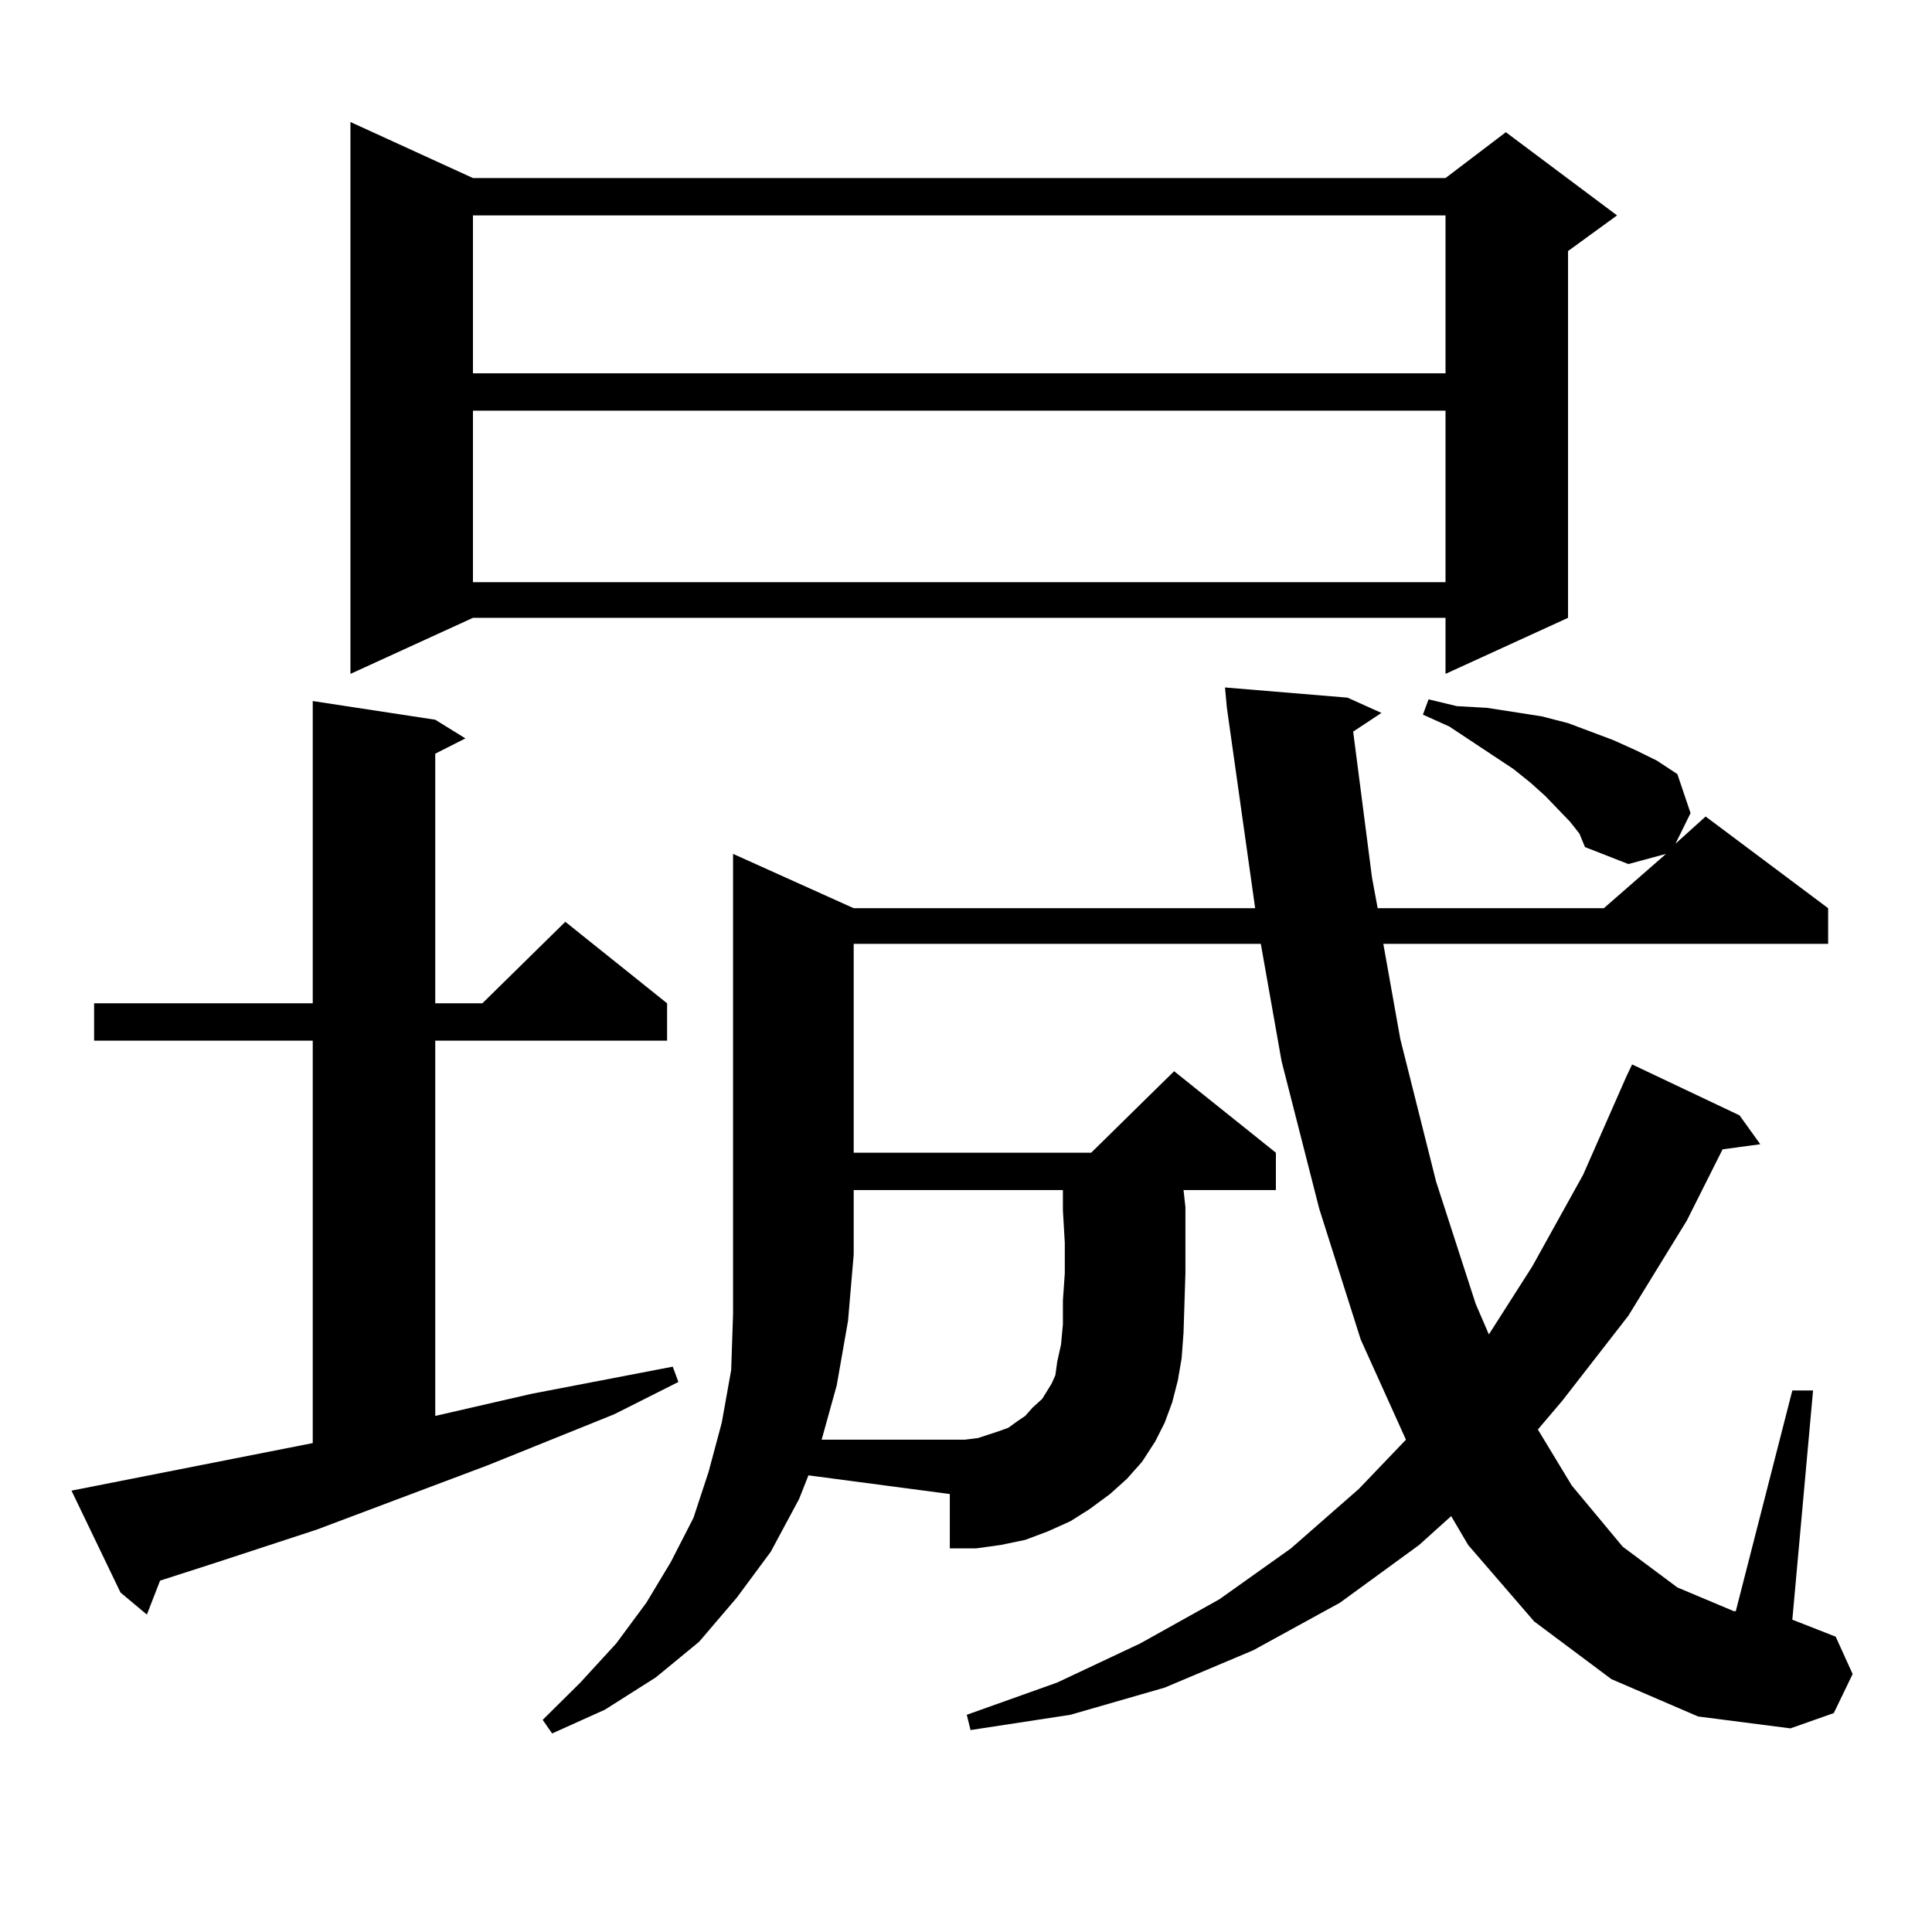
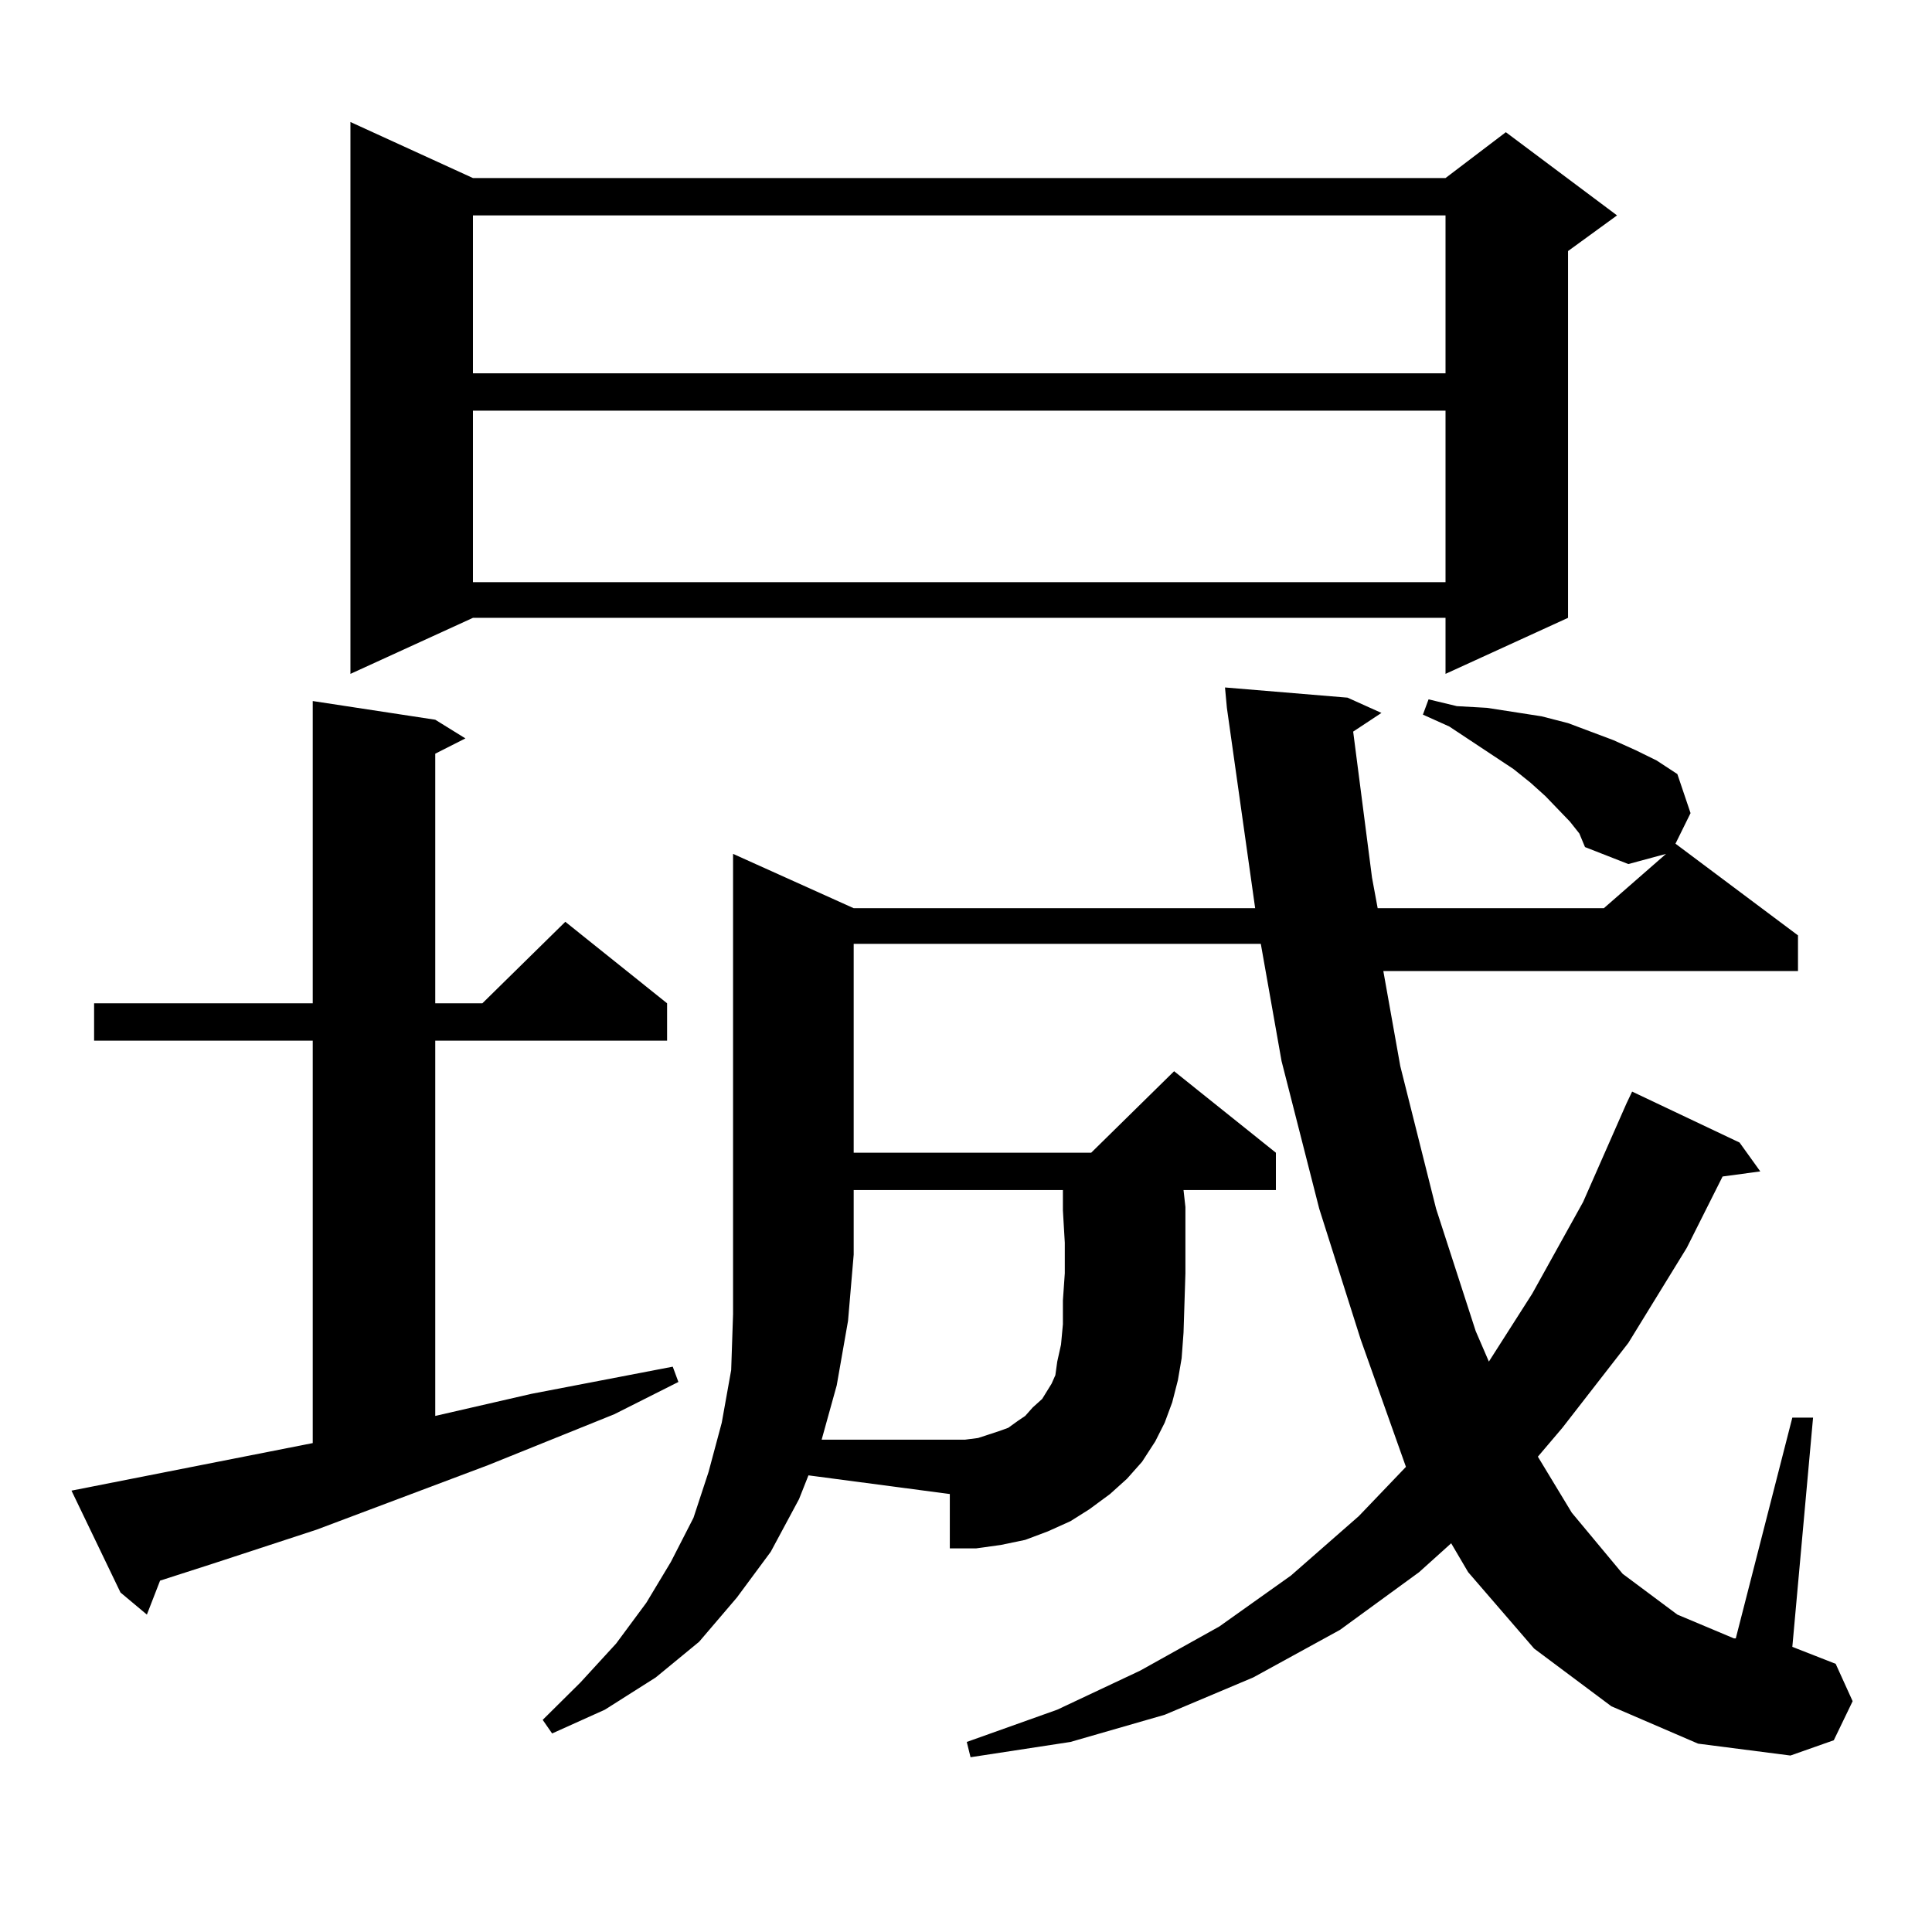
<svg xmlns="http://www.w3.org/2000/svg" version="1.1" id="图层_1" x="0px" y="0px" width="1000px" height="1000px" viewBox="0 0 1000 1000" enable-background="new 0 0 1000 1000" xml:space="preserve">
-   <path d="M161.874,746.941V538.641H48.706v-19.336h113.168V362.859l63.413,9.668l15.609,9.668l-15.609,7.91v129.199h24.39  l42.926-42.188l52.682,42.188v19.336H225.287v194.238l49.755-11.426l73.169-14.063l2.927,7.91L317.968,732l-65.364,26.367  l-88.778,33.398l-53.657,17.578l-27.316,8.789l-6.829,17.578l-13.658-11.426l-25.365-52.734L161.874,746.941z M244.799,92.156  h503.402l31.219-23.73l57.56,43.066l-25.365,18.457v189.844l-63.413,29.004v-29.004H244.799l-63.413,29.004V63.152L244.799,92.156z   M244.799,111.492v81.738h503.402v-81.738H244.799z M244.799,212.566v88.77h503.402v-88.77H244.799z M812.59,425.262l-12.683-13.184  l-7.805-7.031l-8.78-7.031l-33.17-21.973l-13.658-6.152l2.927-7.91l14.634,3.516l15.609,0.879l28.292,4.395l13.658,3.516  l23.414,8.789l11.707,5.273l10.731,5.273l10.731,7.031l6.829,20.215l-7.805,15.82l15.609-14.063l63.413,47.461v18.457H716.007  l8.78,49.219l18.536,73.828l20.487,63.281l6.829,15.82l22.438-35.156l26.341-47.461l22.438-50.977l2.927-6.152l55.608,26.367  l10.731,14.941l-19.512,2.637l-18.536,36.914l-30.243,49.219l-34.146,43.945l-12.683,14.941l17.561,29.004l26.341,31.641  l28.292,21.094l29.268,12.305h0.976l29.268-114.258h10.731l-10.731,118.652l22.438,8.789l8.78,19.336l-9.756,20.215l-22.438,7.91  l-47.804-6.152l-44.877-19.336l-39.999-29.883l-34.146-39.551l-8.78-14.941l-16.585,14.941l-40.975,29.883l-44.877,24.609  l-45.853,19.336l-48.779,14.063l-51.706,7.91l-1.951-7.91l46.828-16.699l42.926-20.215l40.975-22.852l37.072-26.367l35.121-30.762  l24.39-25.488L704.3,693.328l-21.463-67.676l-19.512-76.465l-10.731-60.645H441.867v108.105h122.924l42.926-42.188l52.682,42.188  v19.336h-47.804l0.976,8.789v18.457v15.82l-0.976,30.762l-0.976,13.184l-1.951,11.426l-2.927,11.426l-3.902,10.547l-4.878,9.668  l-6.829,10.547l-7.805,8.789l-8.78,7.91l-10.731,7.91l-9.756,6.152l-11.707,5.273l-11.707,4.395l-12.683,2.637l-12.683,1.758  h-13.658v-28.125l-73.169-9.668l-4.878,12.305l-14.634,27.246l-17.561,23.73l-19.512,22.852l-22.438,18.457L313.09,884.93  l-27.316,12.305l-4.878-7.031l19.512-19.336l18.536-20.215l15.609-21.094l12.683-21.094l11.707-22.852l7.805-23.73l6.829-25.488  l4.878-27.246l0.976-29.004v-30.762V441.961l62.438,28.125h207.8l-14.634-103.711l-0.976-10.547l63.413,5.273l17.561,7.91  l-14.634,9.668l9.756,75.586l2.927,15.82h117.07l32.194-28.125l-19.512,5.273l-22.438-8.789l-2.927-7.031L812.59,425.262z   M506.256,744.305l10.731-3.516l4.878-1.758l4.878-3.516l3.902-2.637l3.902-4.395l4.878-4.395l4.878-7.91l1.951-4.395l0.976-7.031  l1.951-8.789l0.976-10.547v-12.305l0.976-14.063v-15.82l-0.976-16.699v-10.547h-108.29v33.398l-2.927,34.277l-5.854,33.398  l-7.805,28.125h74.145L506.256,744.305z" />
+   <path d="M161.874,746.941V538.641H48.706v-19.336h113.168V362.859l63.413,9.668l15.609,9.668l-15.609,7.91v129.199h24.39  l42.926-42.188l52.682,42.188v19.336H225.287v194.238l49.755-11.426l73.169-14.063l2.927,7.91L317.968,732l-65.364,26.367  l-88.778,33.398l-53.657,17.578l-27.316,8.789l-6.829,17.578l-13.658-11.426l-25.365-52.734L161.874,746.941z M244.799,92.156  h503.402l31.219-23.73l57.56,43.066l-25.365,18.457v189.844l-63.413,29.004v-29.004H244.799l-63.413,29.004V63.152L244.799,92.156z   M244.799,111.492v81.738h503.402v-81.738H244.799z M244.799,212.566v88.77h503.402v-88.77H244.799z M812.59,425.262l-12.683-13.184  l-7.805-7.031l-8.78-7.031l-33.17-21.973l-13.658-6.152l2.927-7.91l14.634,3.516l15.609,0.879l28.292,4.395l13.658,3.516  l23.414,8.789l11.707,5.273l10.731,5.273l10.731,7.031l6.829,20.215l-7.805,15.82l63.413,47.461v18.457H716.007  l8.78,49.219l18.536,73.828l20.487,63.281l6.829,15.82l22.438-35.156l26.341-47.461l22.438-50.977l2.927-6.152l55.608,26.367  l10.731,14.941l-19.512,2.637l-18.536,36.914l-30.243,49.219l-34.146,43.945l-12.683,14.941l17.561,29.004l26.341,31.641  l28.292,21.094l29.268,12.305h0.976l29.268-114.258h10.731l-10.731,118.652l22.438,8.789l8.78,19.336l-9.756,20.215l-22.438,7.91  l-47.804-6.152l-44.877-19.336l-39.999-29.883l-34.146-39.551l-8.78-14.941l-16.585,14.941l-40.975,29.883l-44.877,24.609  l-45.853,19.336l-48.779,14.063l-51.706,7.91l-1.951-7.91l46.828-16.699l42.926-20.215l40.975-22.852l37.072-26.367l35.121-30.762  l24.39-25.488L704.3,693.328l-21.463-67.676l-19.512-76.465l-10.731-60.645H441.867v108.105h122.924l42.926-42.188l52.682,42.188  v19.336h-47.804l0.976,8.789v18.457v15.82l-0.976,30.762l-0.976,13.184l-1.951,11.426l-2.927,11.426l-3.902,10.547l-4.878,9.668  l-6.829,10.547l-7.805,8.789l-8.78,7.91l-10.731,7.91l-9.756,6.152l-11.707,5.273l-11.707,4.395l-12.683,2.637l-12.683,1.758  h-13.658v-28.125l-73.169-9.668l-4.878,12.305l-14.634,27.246l-17.561,23.73l-19.512,22.852l-22.438,18.457L313.09,884.93  l-27.316,12.305l-4.878-7.031l19.512-19.336l18.536-20.215l15.609-21.094l12.683-21.094l11.707-22.852l7.805-23.73l6.829-25.488  l4.878-27.246l0.976-29.004v-30.762V441.961l62.438,28.125h207.8l-14.634-103.711l-0.976-10.547l63.413,5.273l17.561,7.91  l-14.634,9.668l9.756,75.586l2.927,15.82h117.07l32.194-28.125l-19.512,5.273l-22.438-8.789l-2.927-7.031L812.59,425.262z   M506.256,744.305l10.731-3.516l4.878-1.758l4.878-3.516l3.902-2.637l3.902-4.395l4.878-4.395l4.878-7.91l1.951-4.395l0.976-7.031  l1.951-8.789l0.976-10.547v-12.305l0.976-14.063v-15.82l-0.976-16.699v-10.547h-108.29v33.398l-2.927,34.277l-5.854,33.398  l-7.805,28.125h74.145L506.256,744.305z" />
</svg>